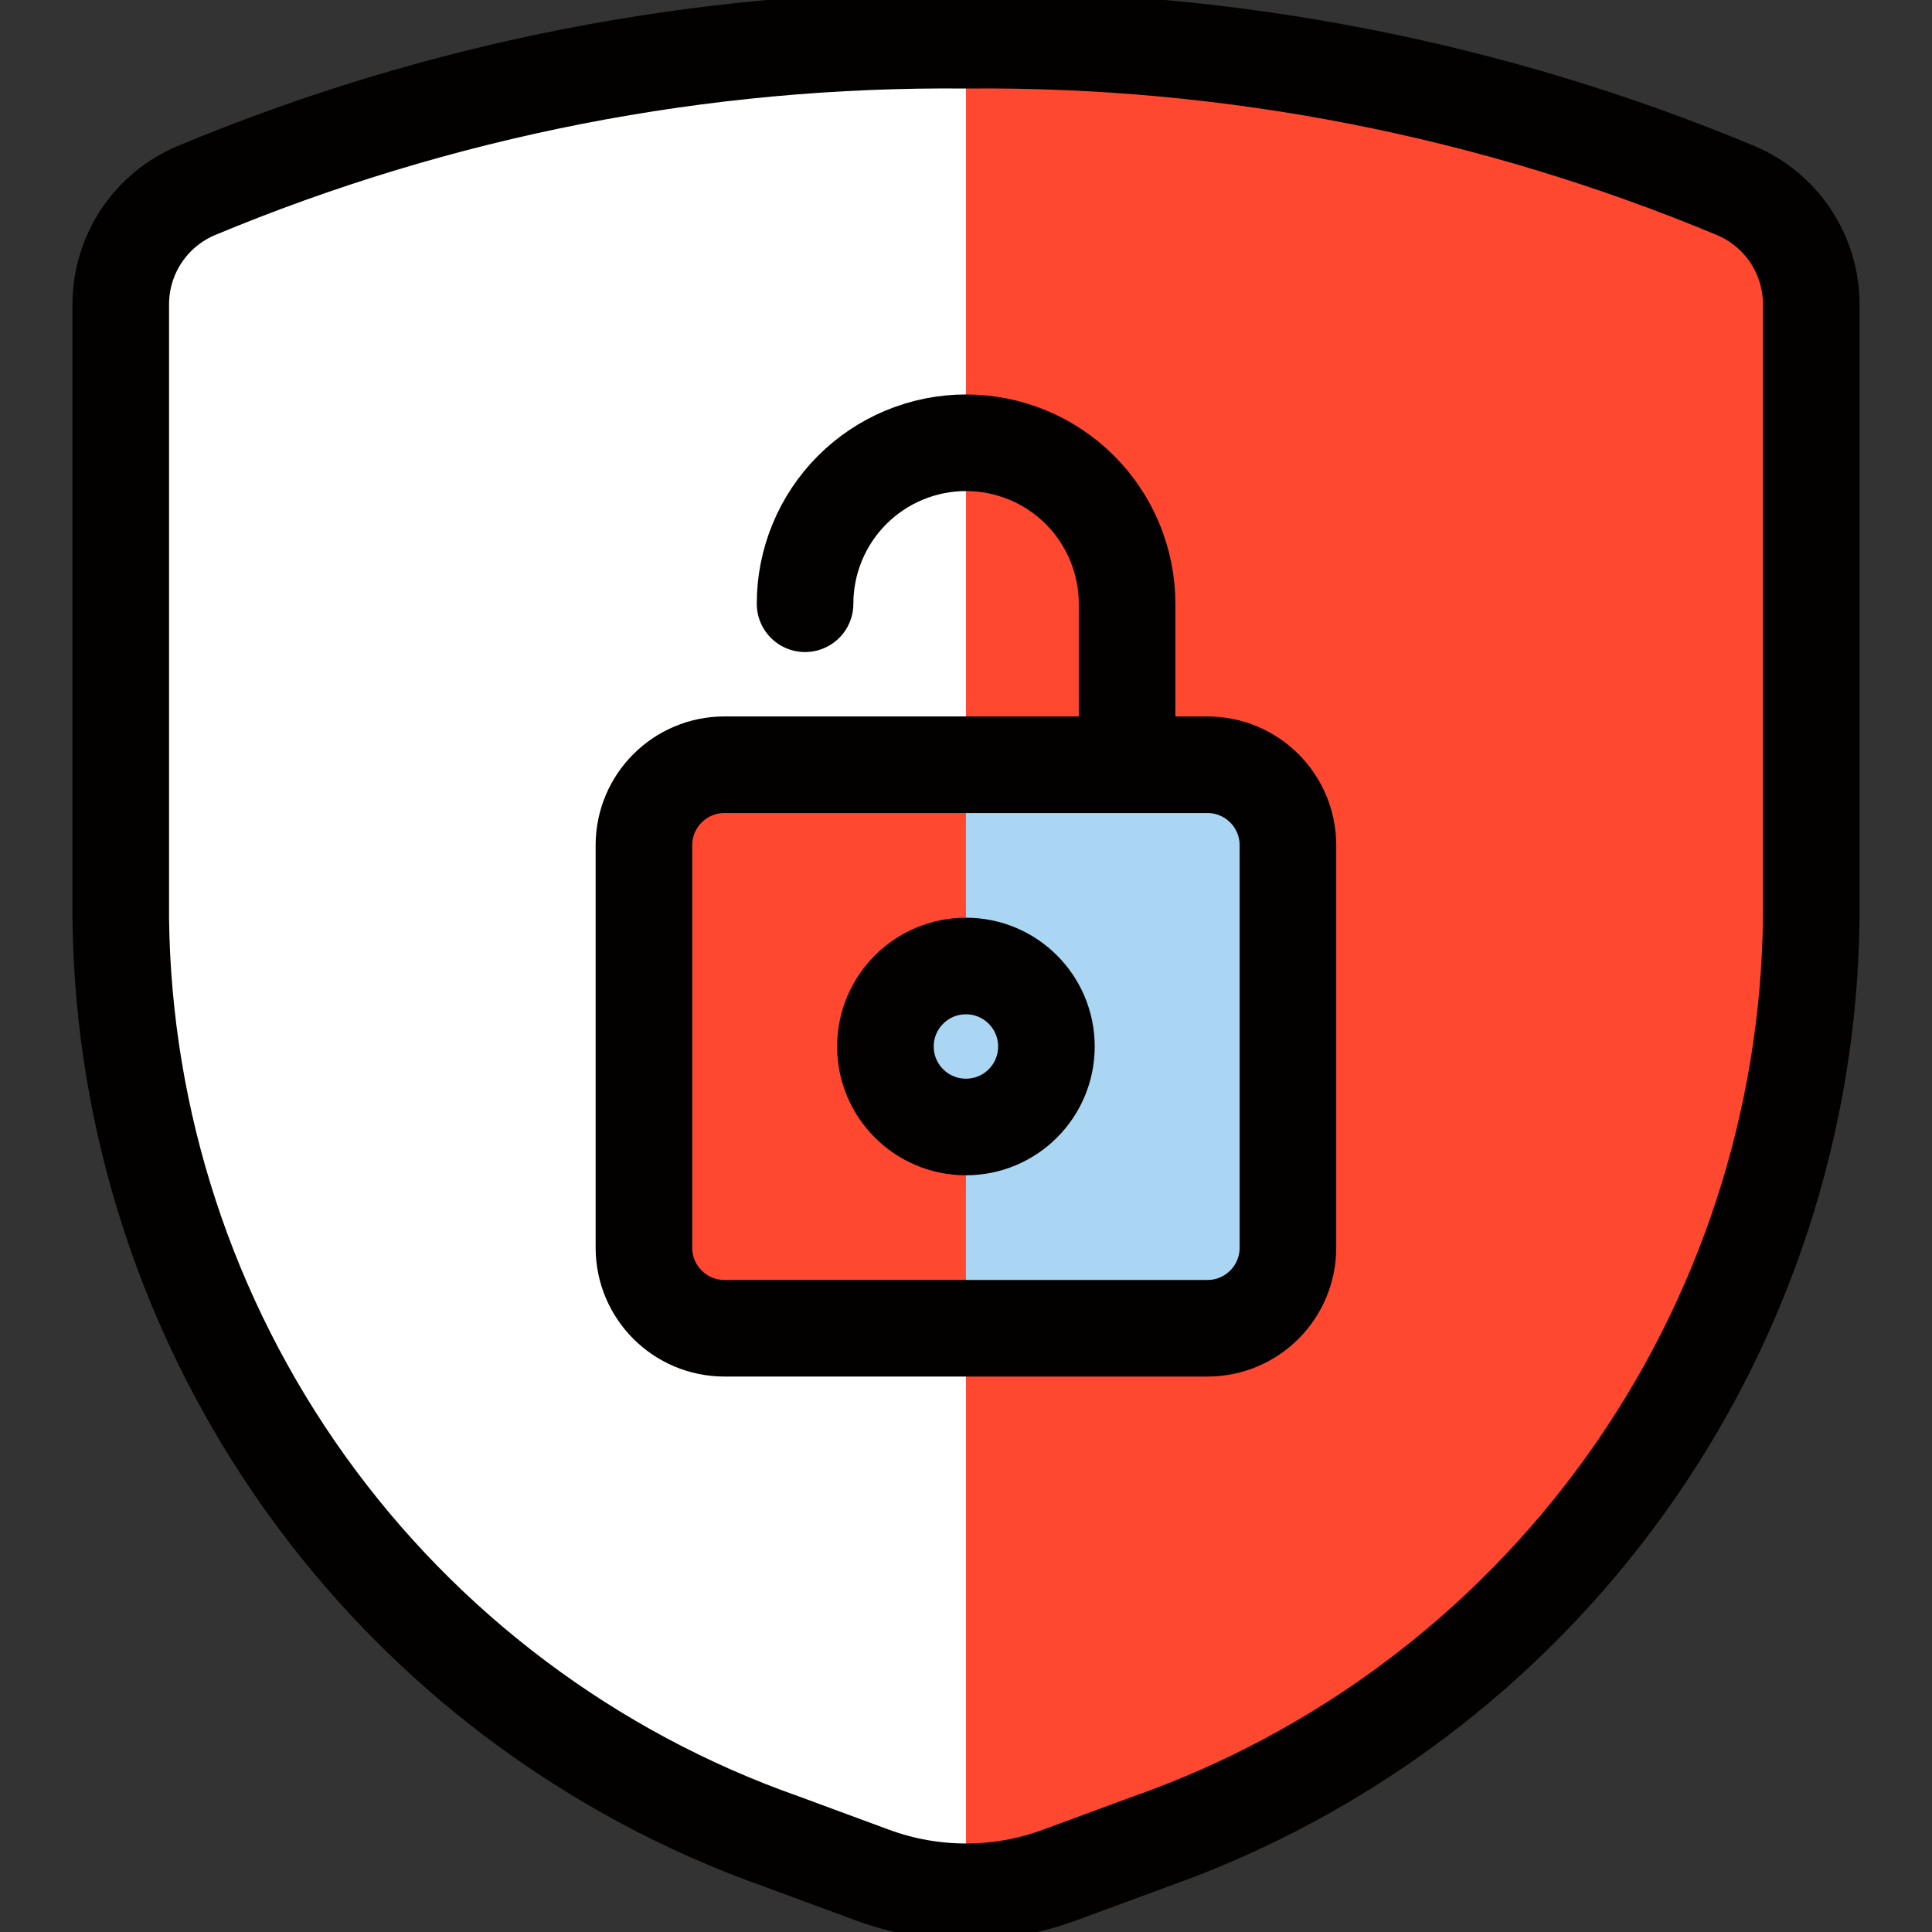
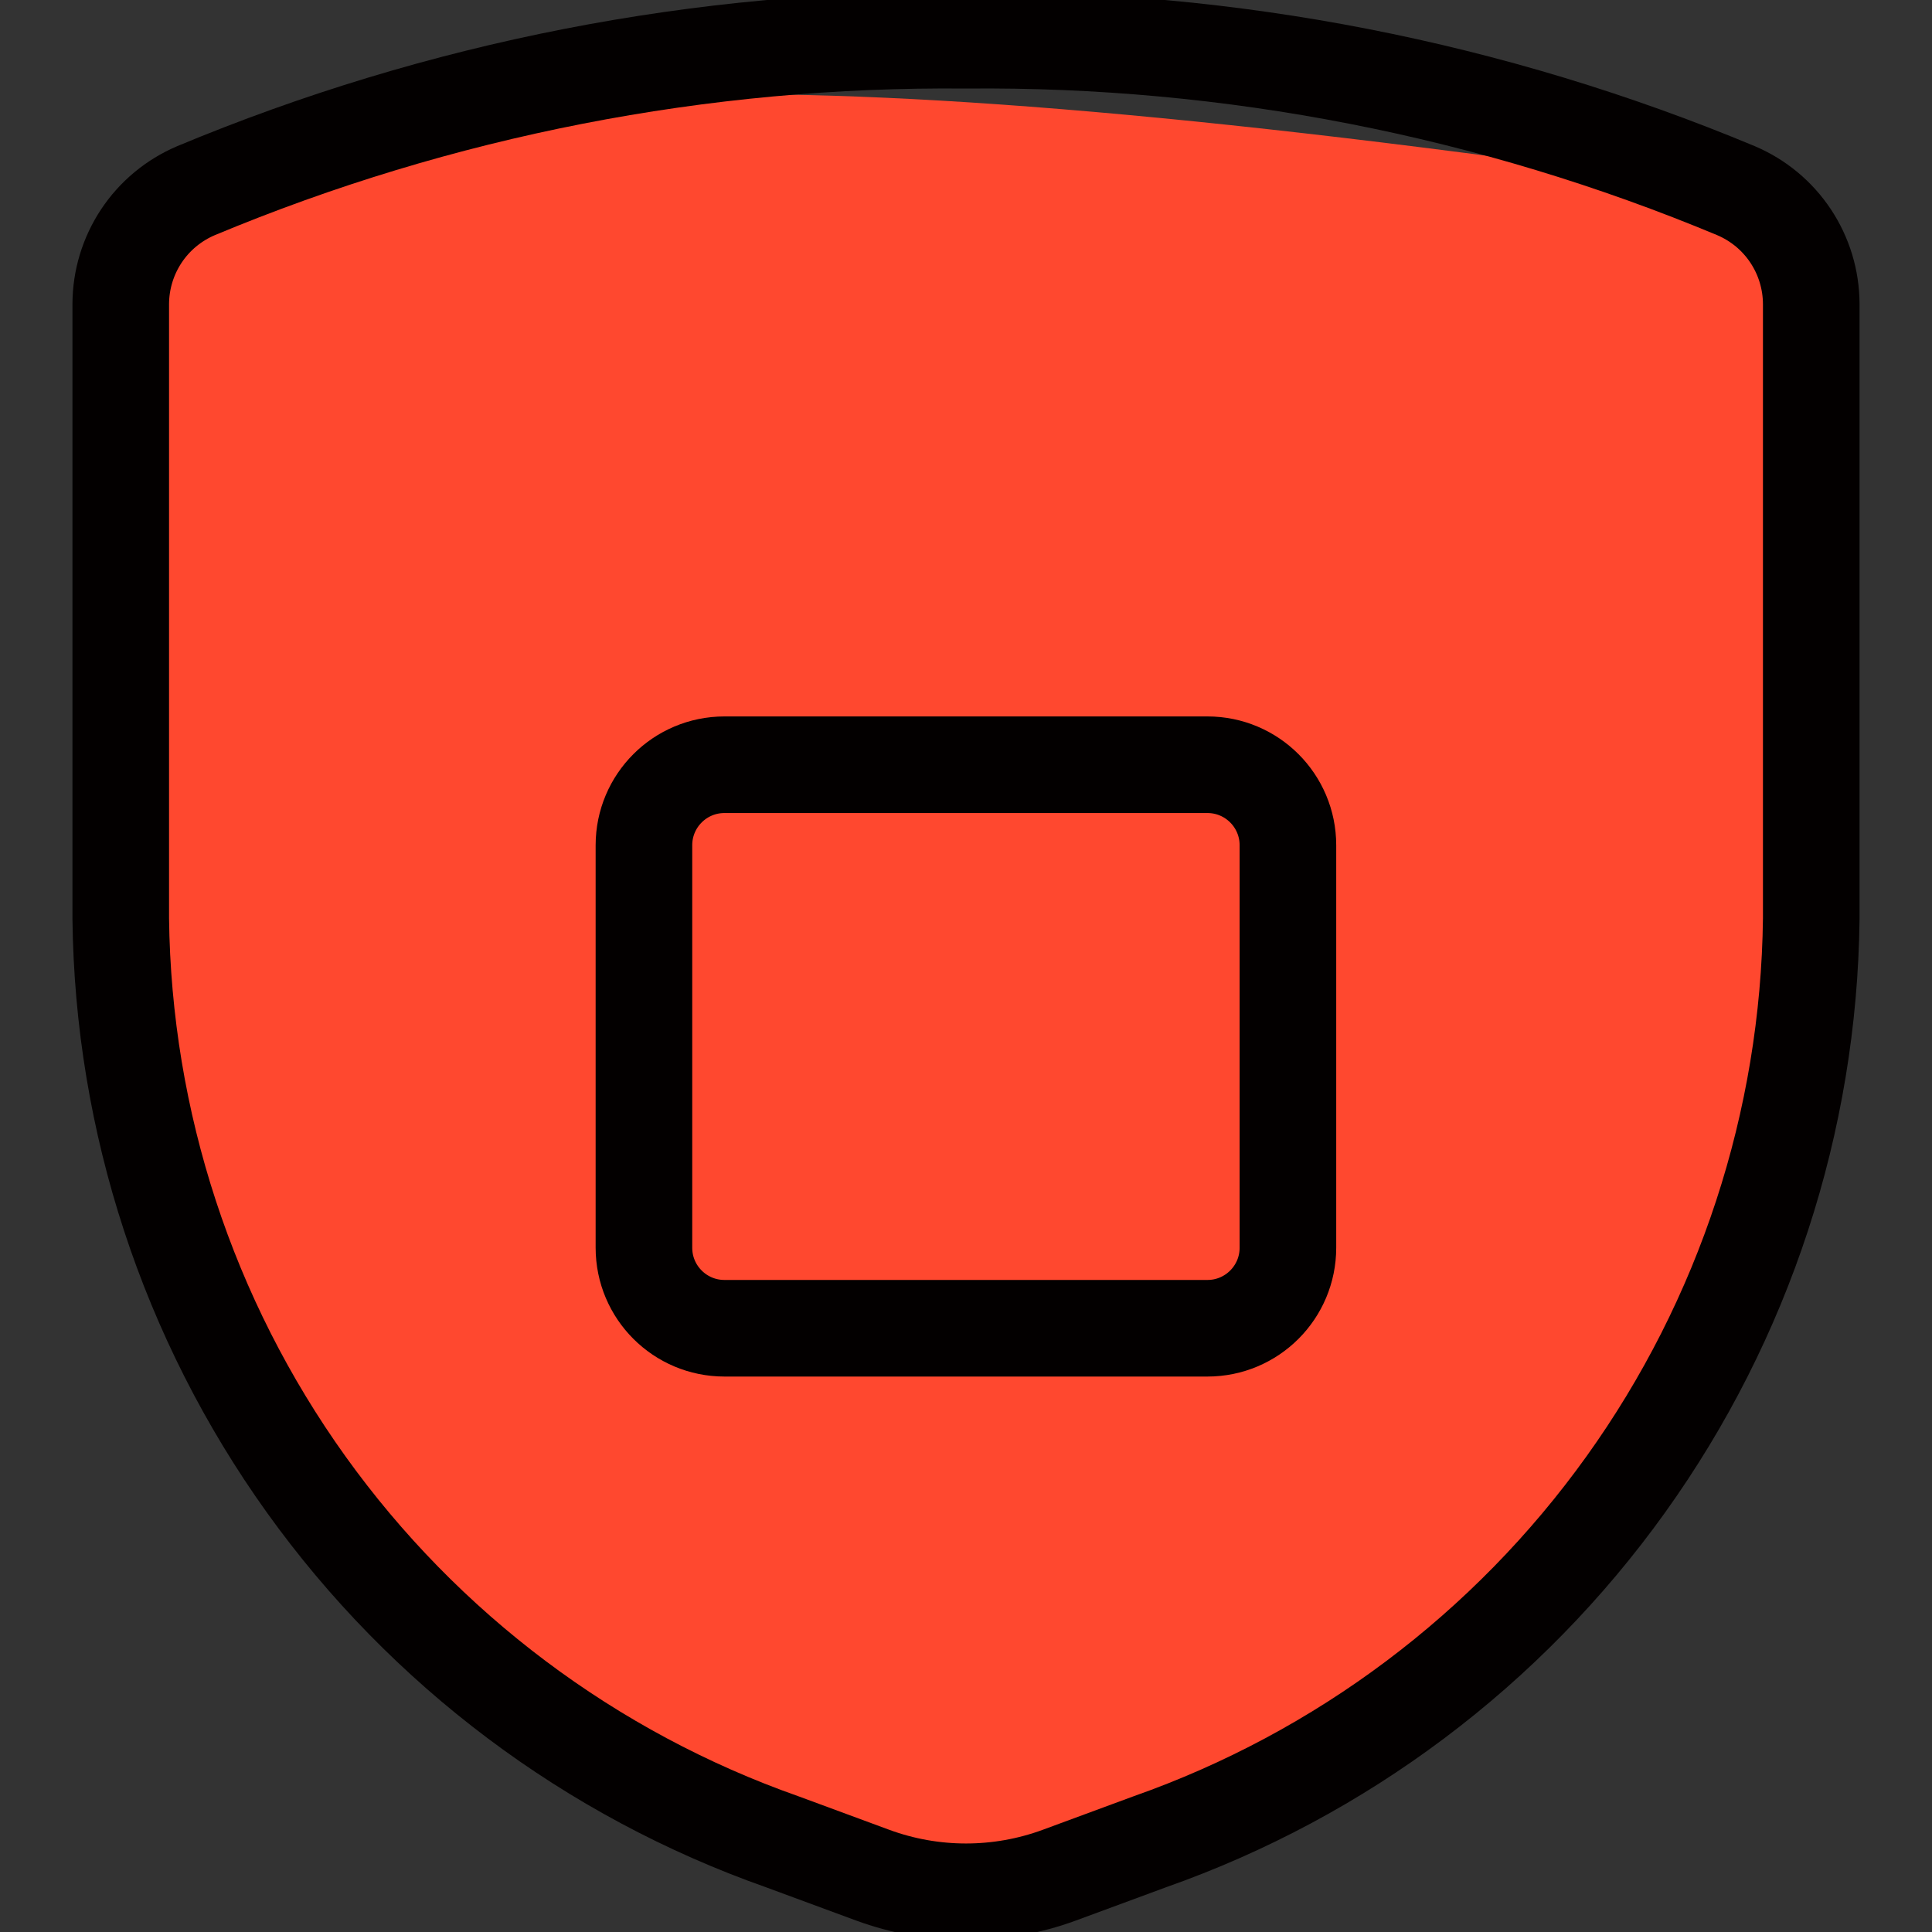
<svg xmlns="http://www.w3.org/2000/svg" width="40" height="40" viewBox="0 0 40 40" fill="none">
  <rect x="0" y="0" width="40" height="40" fill="#333333" stroke="none" />
  <g clip-path="url(#clip0_693_17271)">
-     <path d="M2.5 6.292V19.02C2.549 23.226 3.889 27.315 6.339 30.734C8.79 34.153 12.231 36.736 16.198 38.133L18.067 38.823C19.315 39.282 20.685 39.282 21.933 38.823L23.802 38.133C27.769 36.736 31.21 34.153 33.66 30.734C36.111 27.315 37.451 23.226 37.5 19.02V6.292C37.498 5.792 37.35 5.303 37.073 4.886C36.797 4.47 36.404 4.144 35.943 3.948C30.895 1.841 25.471 0.781 20 0.833C14.53 0.781 9.105 1.841 4.057 3.948C3.596 4.144 3.203 4.47 2.927 4.886C2.65 5.303 2.502 5.792 2.5 6.292Z" fill="#FF482F" />
-     <path d="M20 0.833C14.53 0.781 9.105 1.841 4.057 3.948C3.596 4.144 3.203 4.47 2.927 4.886C2.65 5.303 2.502 5.792 2.5 6.292V19.02C2.549 23.226 3.889 27.315 6.339 30.734C8.79 34.153 12.231 36.736 16.198 38.133L18.067 38.823C18.686 39.05 19.34 39.167 20 39.167V0.833Z" fill="white" />
+     <path d="M2.5 6.292V19.02C2.549 23.226 3.889 27.315 6.339 30.734C8.79 34.153 12.231 36.736 16.198 38.133L18.067 38.823C19.315 39.282 20.685 39.282 21.933 38.823L23.802 38.133C27.769 36.736 31.21 34.153 33.66 30.734C36.111 27.315 37.451 23.226 37.5 19.02V6.292C37.498 5.792 37.35 5.303 37.073 4.886C36.797 4.47 36.404 4.144 35.943 3.948C14.53 0.781 9.105 1.841 4.057 3.948C3.596 4.144 3.203 4.47 2.927 4.886C2.65 5.303 2.502 5.792 2.5 6.292Z" fill="#FF482F" />
    <path d="M2.5 6.292V19.02C2.549 23.226 3.889 27.315 6.339 30.734C8.79 34.153 12.231 36.736 16.198 38.133L18.067 38.823C19.315 39.282 20.685 39.282 21.933 38.823L23.802 38.133C27.769 36.736 31.21 34.153 33.66 30.734C36.111 27.315 37.451 23.226 37.5 19.02V6.292C37.498 5.792 37.35 5.303 37.073 4.886C36.797 4.47 36.404 4.144 35.943 3.948C30.895 1.841 25.471 0.781 20 0.833C14.53 0.781 9.105 1.841 4.057 3.948C3.596 4.144 3.203 4.47 2.927 4.886C2.65 5.303 2.502 5.792 2.5 6.292Z" stroke="#030000" stroke-width="2" stroke-linecap="round" stroke-linejoin="round" />
-     <path d="M24.999 15.833H14.999C14.078 15.833 13.332 16.579 13.332 17.5V25.833C13.332 26.754 14.078 27.5 14.999 27.5H24.999C25.919 27.5 26.665 26.754 26.665 25.833V17.5C26.665 16.579 25.919 15.833 24.999 15.833Z" fill="#AAD6F4" />
-     <path d="M19.999 15.833H14.999C14.557 15.833 14.133 16.009 13.82 16.321C13.508 16.634 13.332 17.058 13.332 17.5V25.833C13.332 26.275 13.508 26.699 13.82 27.012C14.133 27.324 14.557 27.5 14.999 27.5H19.999V15.833Z" fill="#FF482F" />
    <path d="M24.999 15.833H14.999C14.078 15.833 13.332 16.579 13.332 17.5V25.833C13.332 26.754 14.078 27.5 14.999 27.5H24.999C25.919 27.5 26.665 26.754 26.665 25.833V17.5C26.665 16.579 25.919 15.833 24.999 15.833Z" stroke="#030000" stroke-width="2" stroke-linecap="round" stroke-linejoin="round" />
-     <path d="M19.999 23.333C20.919 23.333 21.665 22.587 21.665 21.667C21.665 20.746 20.919 20 19.999 20C19.078 20 18.332 20.746 18.332 21.667C18.332 22.587 19.078 23.333 19.999 23.333Z" fill="#AAD6F4" stroke="#030000" stroke-width="2" stroke-linecap="round" stroke-linejoin="round" />
-     <path d="M23.335 15.833V12.5C23.335 11.616 22.983 10.768 22.358 10.143C21.733 9.518 20.885 9.167 20.001 9.167C19.117 9.167 18.269 9.518 17.644 10.143C17.019 10.768 16.668 11.616 16.668 12.5" stroke="#030000" stroke-width="2" stroke-linecap="round" stroke-linejoin="round" />
  </g>
  <defs>
    <clipPath id="clip0_693_17271">
      <rect width="40" height="40" fill="white" />
    </clipPath>
  </defs>
</svg>